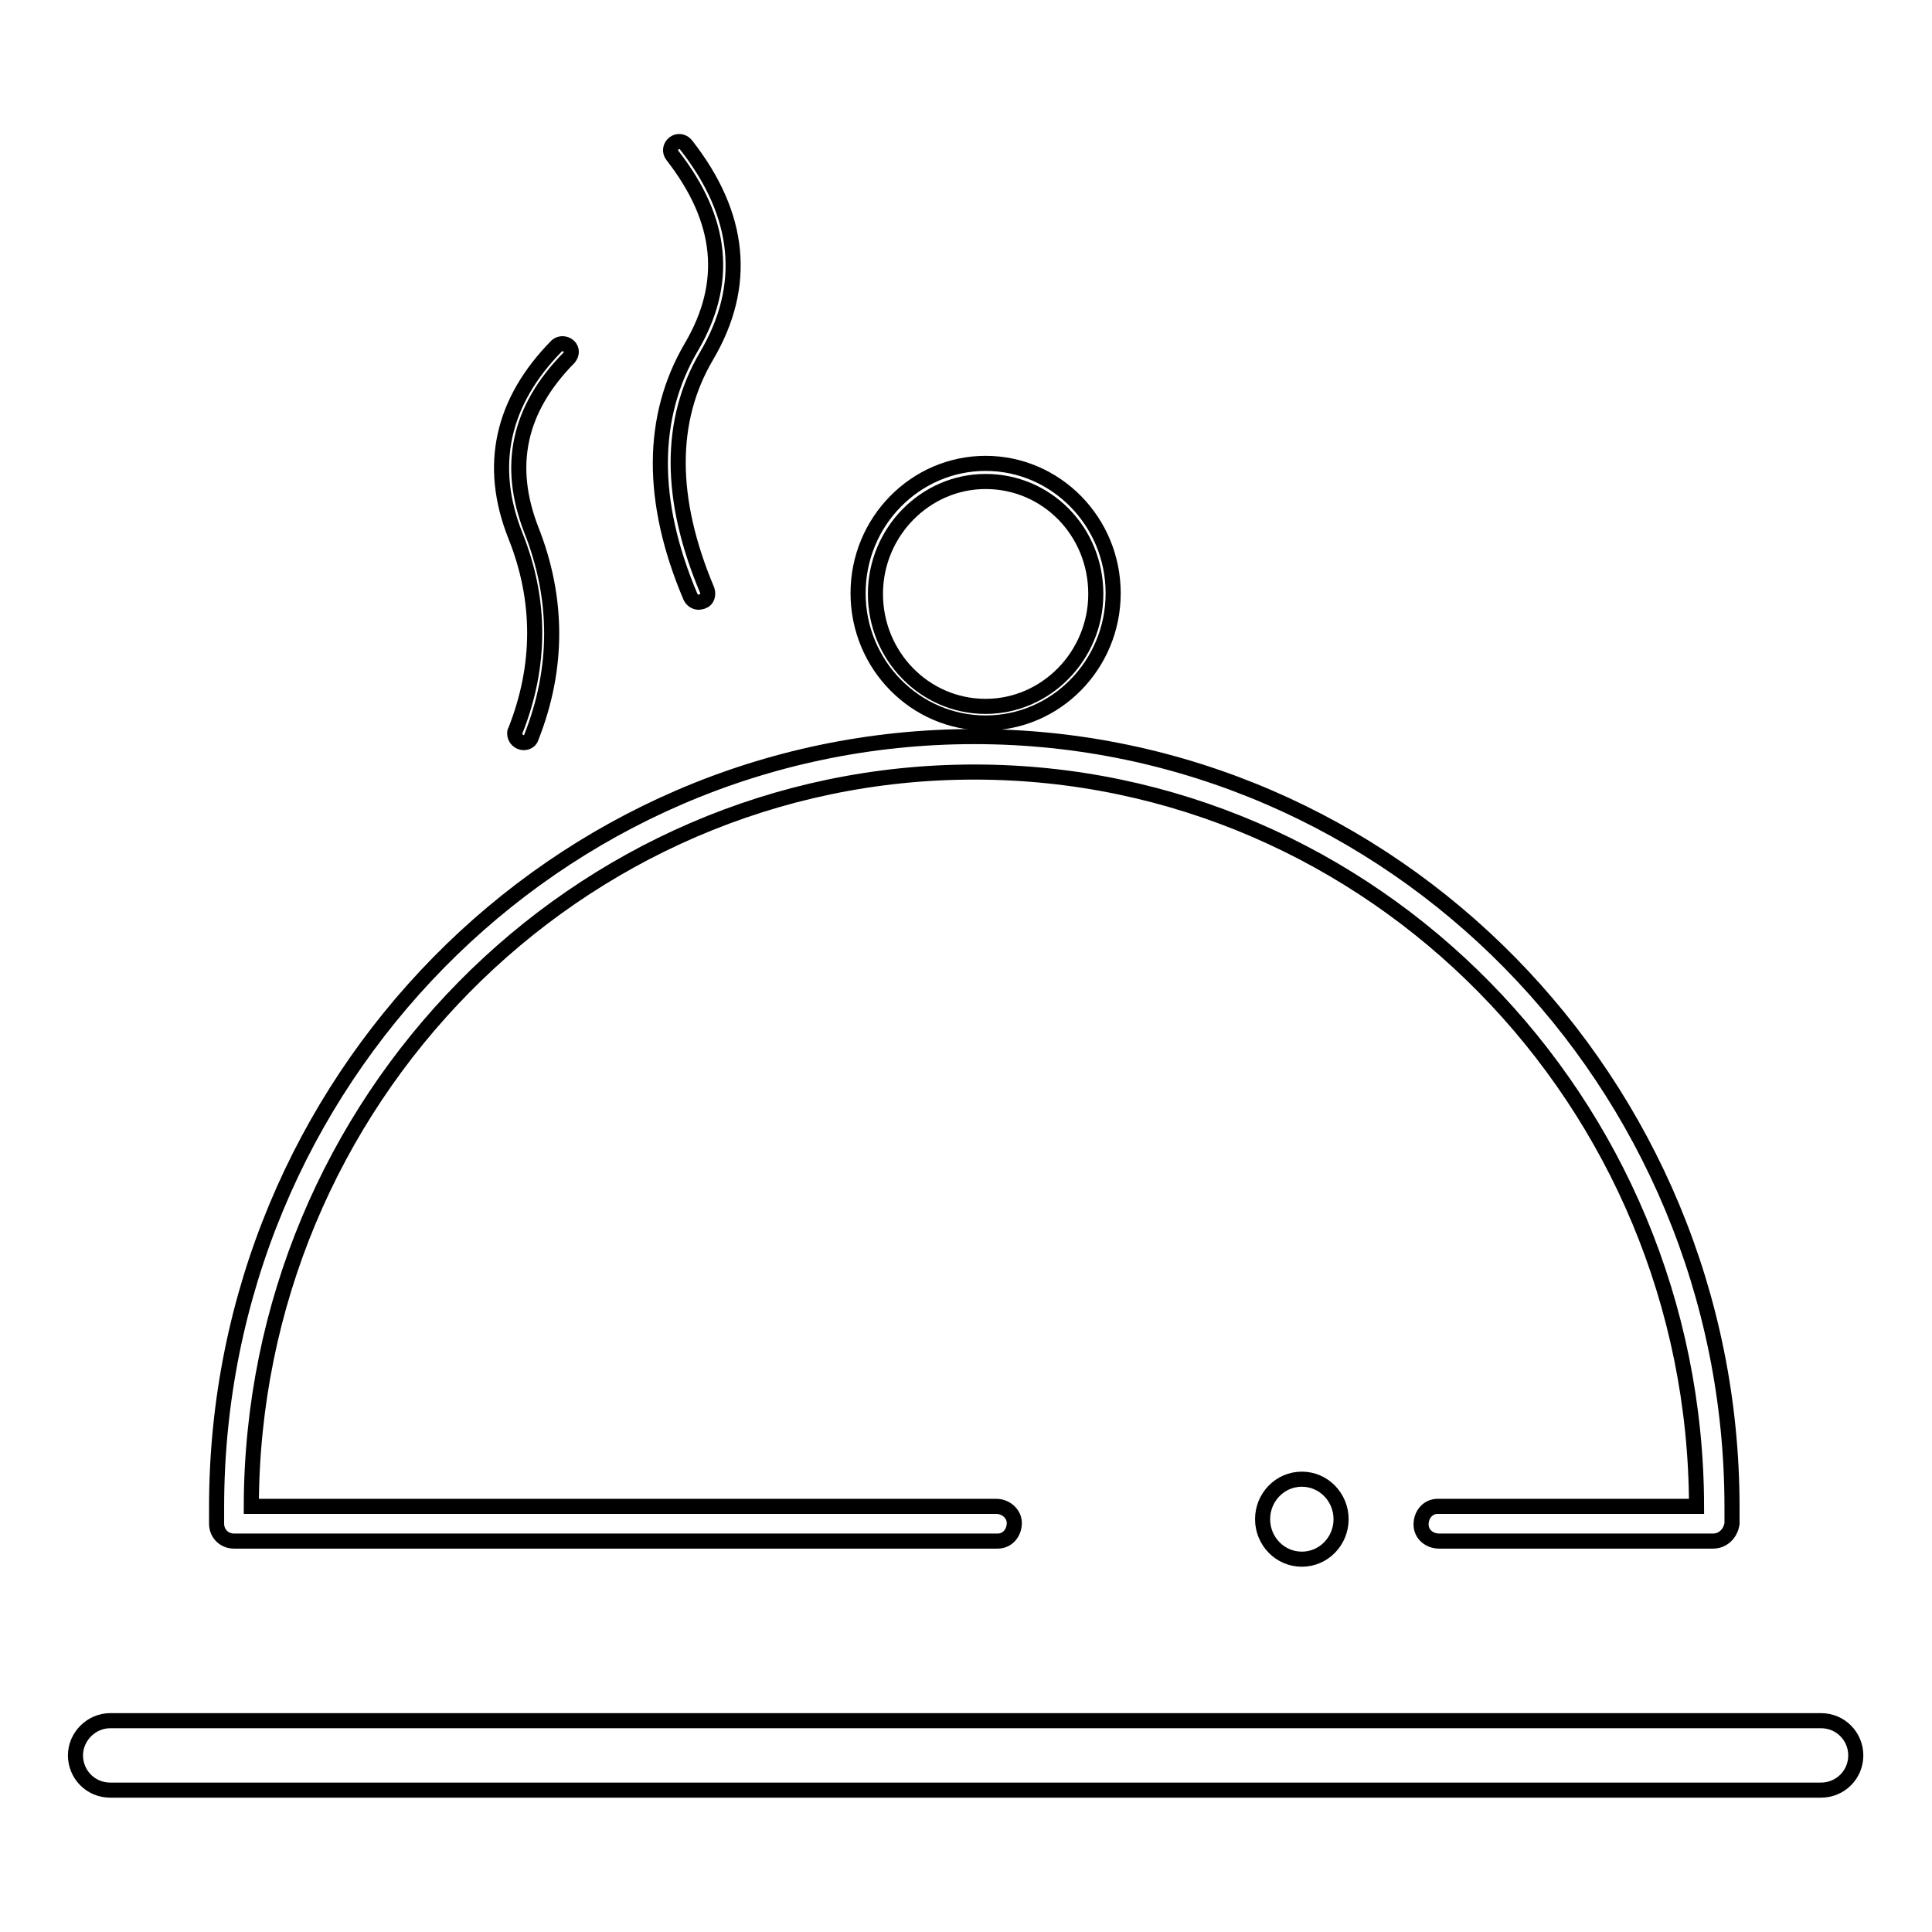
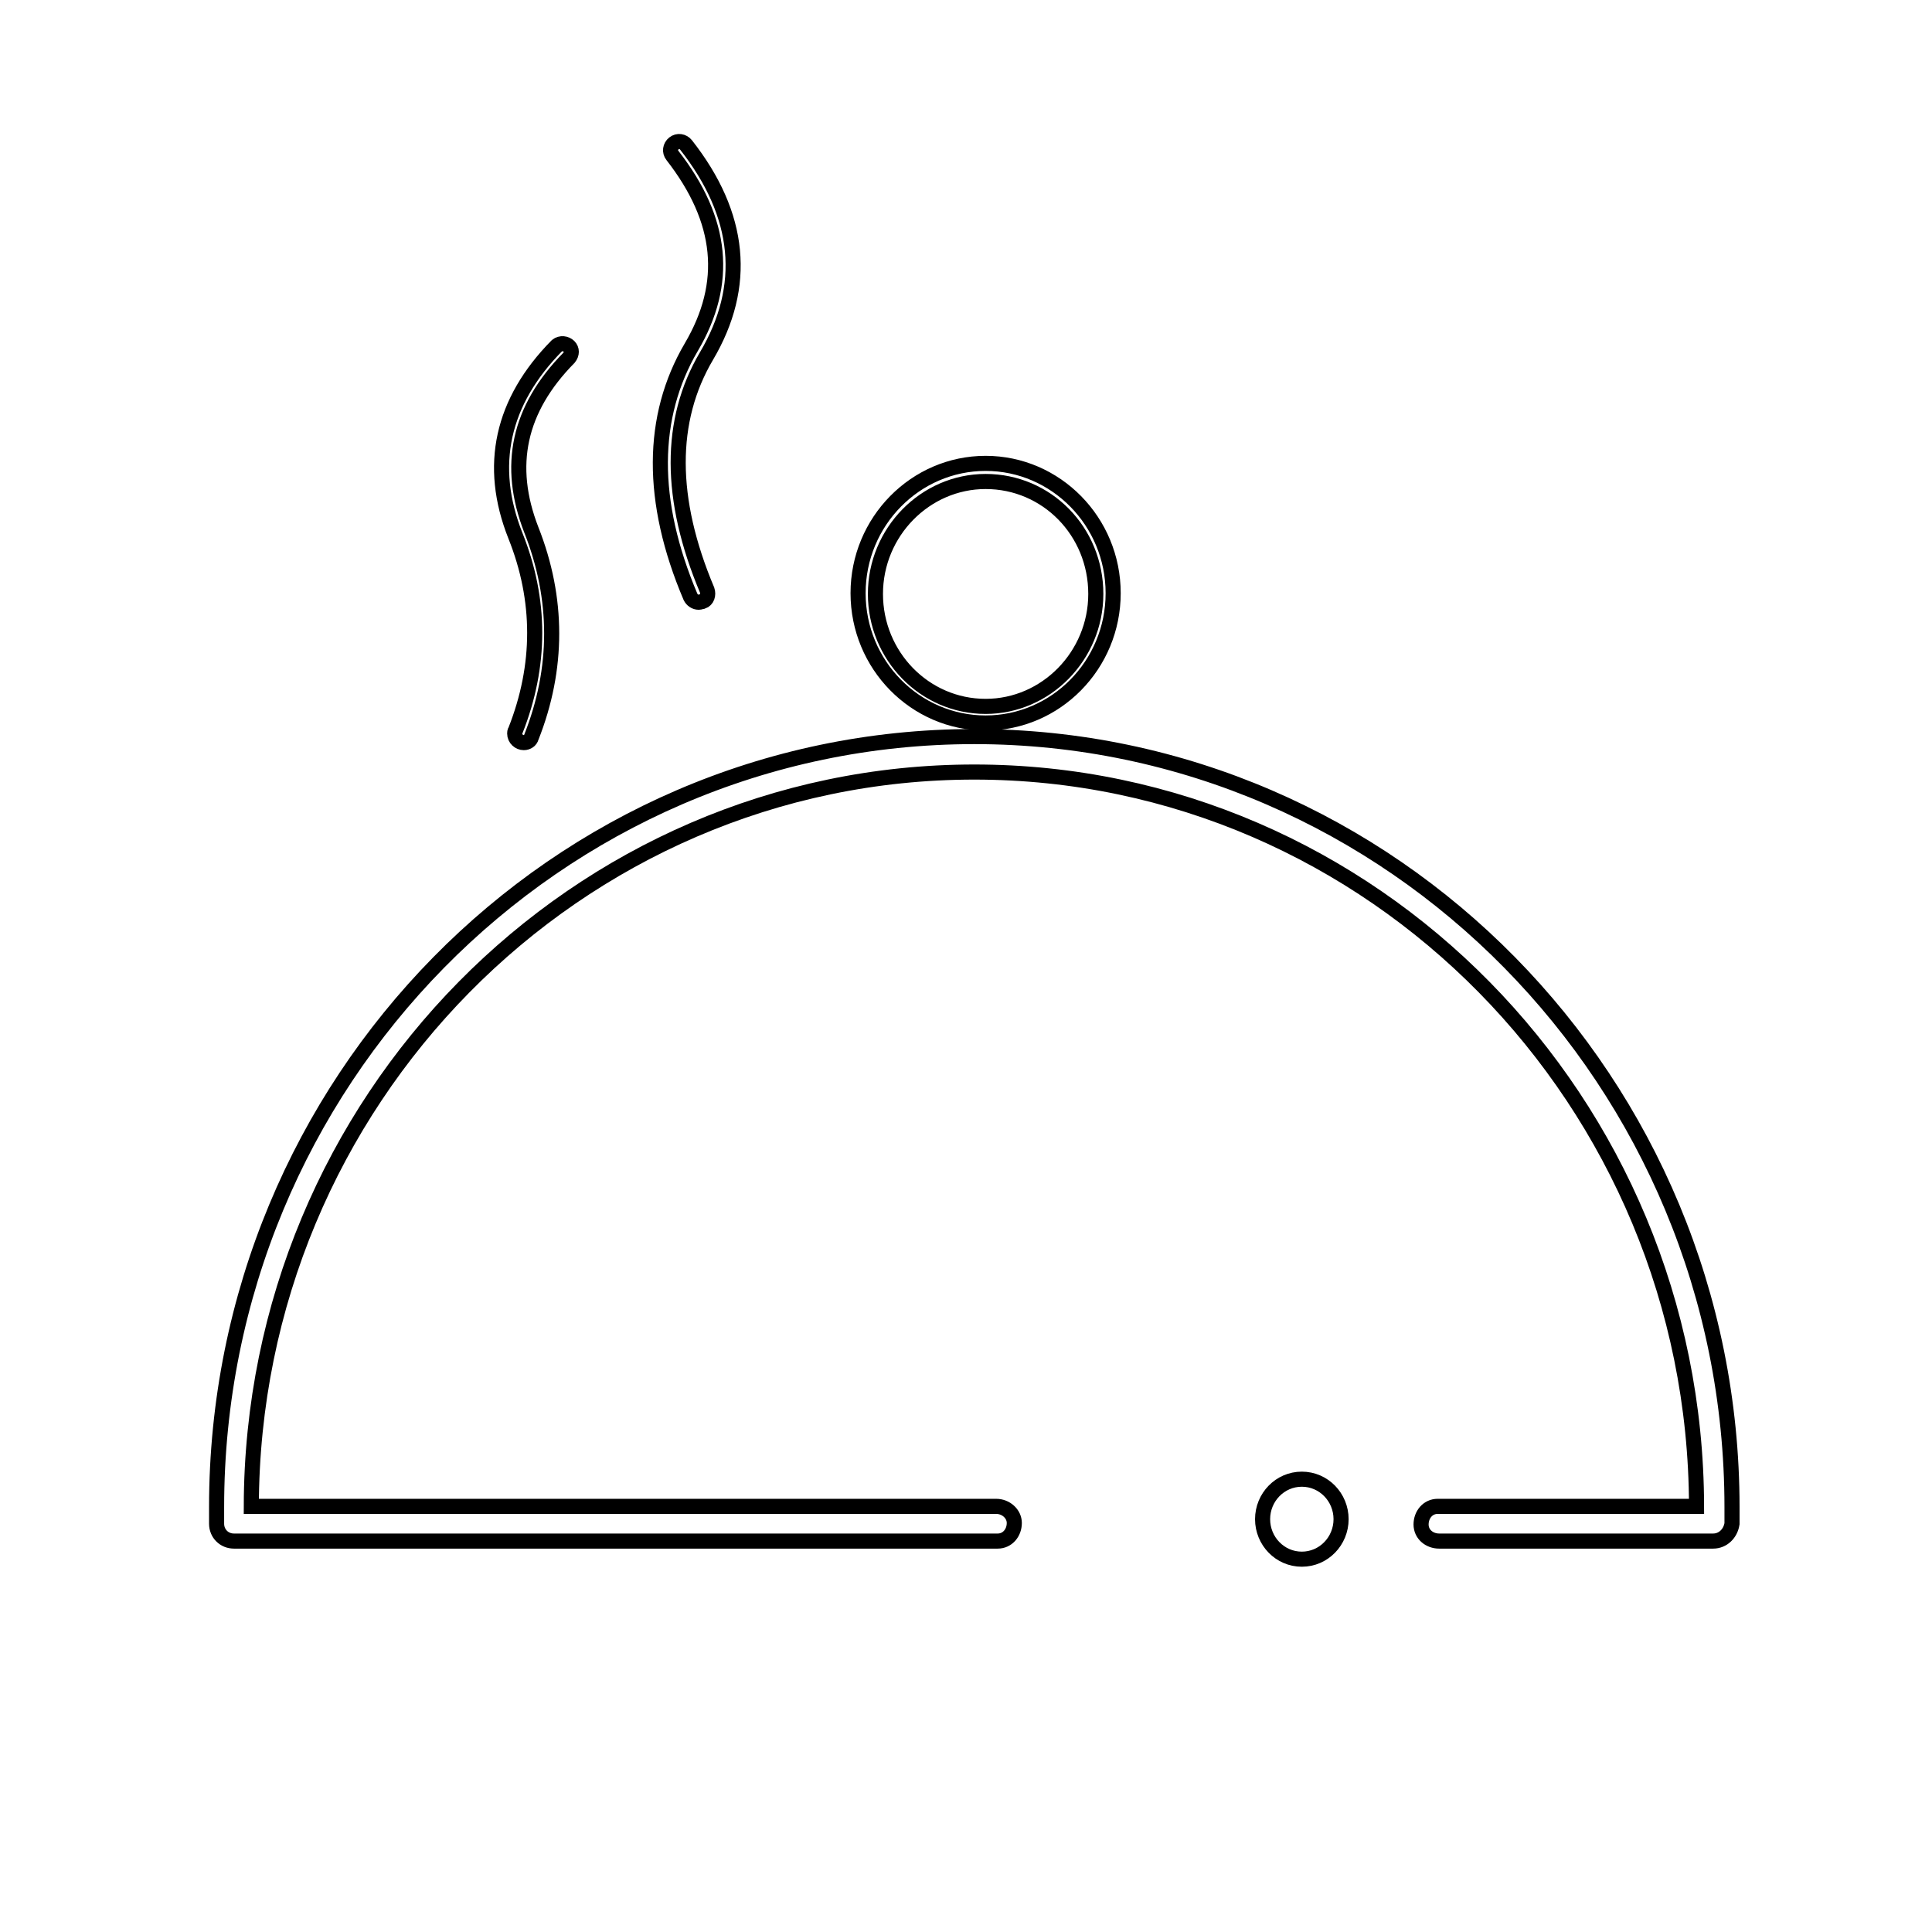
<svg xmlns="http://www.w3.org/2000/svg" version="1.1" x="0px" y="0px" viewBox="0 0 256 256" enable-background="new 0 0 256 256" xml:space="preserve">
  <g>
    <path stroke-width="2" fill-opacity="0" stroke="#000000" d="M130.6,95.8c-9.3,0-16.9-7.7-16.9-17.2s7.6-17.2,16.9-17.2c9.3,0,16.9,7.7,16.9,17.2S139.9,95.8,130.6,95.8 L130.6,95.8z M130.6,63.8c-8,0-14.6,6.7-14.6,14.9c0,8.2,6.5,14.9,14.6,14.9c8,0,14.6-6.7,14.6-14.9 C145.2,70.4,138.7,63.8,130.6,63.8z" />
    <path stroke-width="2" fill-opacity="0" stroke="#000000" d="M227,204.2h-36.3c-1.3,0-2.4-0.9-2.4-2.2c0-1.3,0.9-2.4,2.2-2.4c0.1,0,0.1,0,0.2,0h34.1 c-0.1-53.7-43-97.3-95.7-97.3c-52.7,0-95.7,43.6-95.8,97.3H132c1.3,0,2.4,1,2.4,2.2c0,1.3-0.9,2.4-2.2,2.4c-0.1,0-0.1,0-0.2,0H31 c-1.3,0-2.3-1-2.3-2.3l0-0.8c0-0.5,0-0.9,0-1.4c0-56.3,45-102.1,100.4-102.1c55.3,0,100.4,45.8,100.4,102.1c0,0.5,0,0.9,0,1.4 l0,0.8C229.3,203.2,228.3,204.2,227,204.2L227,204.2z" />
-     <path stroke-width="2" fill-opacity="0" stroke="#000000" d="M14.6,228h226.7c2.6,0,4.6,2.1,4.6,4.6c0,2.6-2.1,4.6-4.6,4.6l0,0H14.6c-2.6,0-4.6-2.1-4.6-4.6l0,0 C10,230.1,12.1,228,14.6,228z" />
    <path stroke-width="2" fill-opacity="0" stroke="#000000" d="M167.3,201.3c0,2.9,2.3,5.3,5.2,5.3s5.2-2.4,5.2-5.3c0,0,0,0,0,0c0-2.9-2.3-5.3-5.2-5.3 S167.3,198.4,167.3,201.3C167.3,201.3,167.3,201.3,167.3,201.3z" />
    <path stroke-width="2" fill-opacity="0" stroke="#000000" d="M69.4,98.4c-0.6,0-1.2-0.5-1.2-1.2c0-0.1,0-0.3,0.1-0.4c3.4-8.6,3.4-17.3,0-25.8 c-3.7-9.3-1.8-17.8,5.5-25.2c0.5-0.4,1.2-0.3,1.6,0.1c0.4,0.4,0.4,1,0,1.5c-6.7,6.8-8.3,14.3-5,22.8c3.6,9.1,3.6,18.4,0,27.5 C70.3,98.1,69.9,98.4,69.4,98.4z M92.6,79.8c-0.5,0-0.9-0.3-1.1-0.7c-5.4-12.7-5.3-23.9,0.1-33.1c5-8.5,4.2-16.8-2.5-25.4 c-0.4-0.5-0.3-1.2,0.2-1.6c0.5-0.4,1.2-0.3,1.6,0.2c0,0,0,0,0,0c7.3,9.3,8.2,18.7,2.7,28c-5,8.5-5,18.9,0.1,31 c0.2,0.6,0,1.3-0.6,1.5c0,0,0,0,0,0C92.9,79.7,92.8,79.8,92.6,79.8z" />
  </g>
</svg>